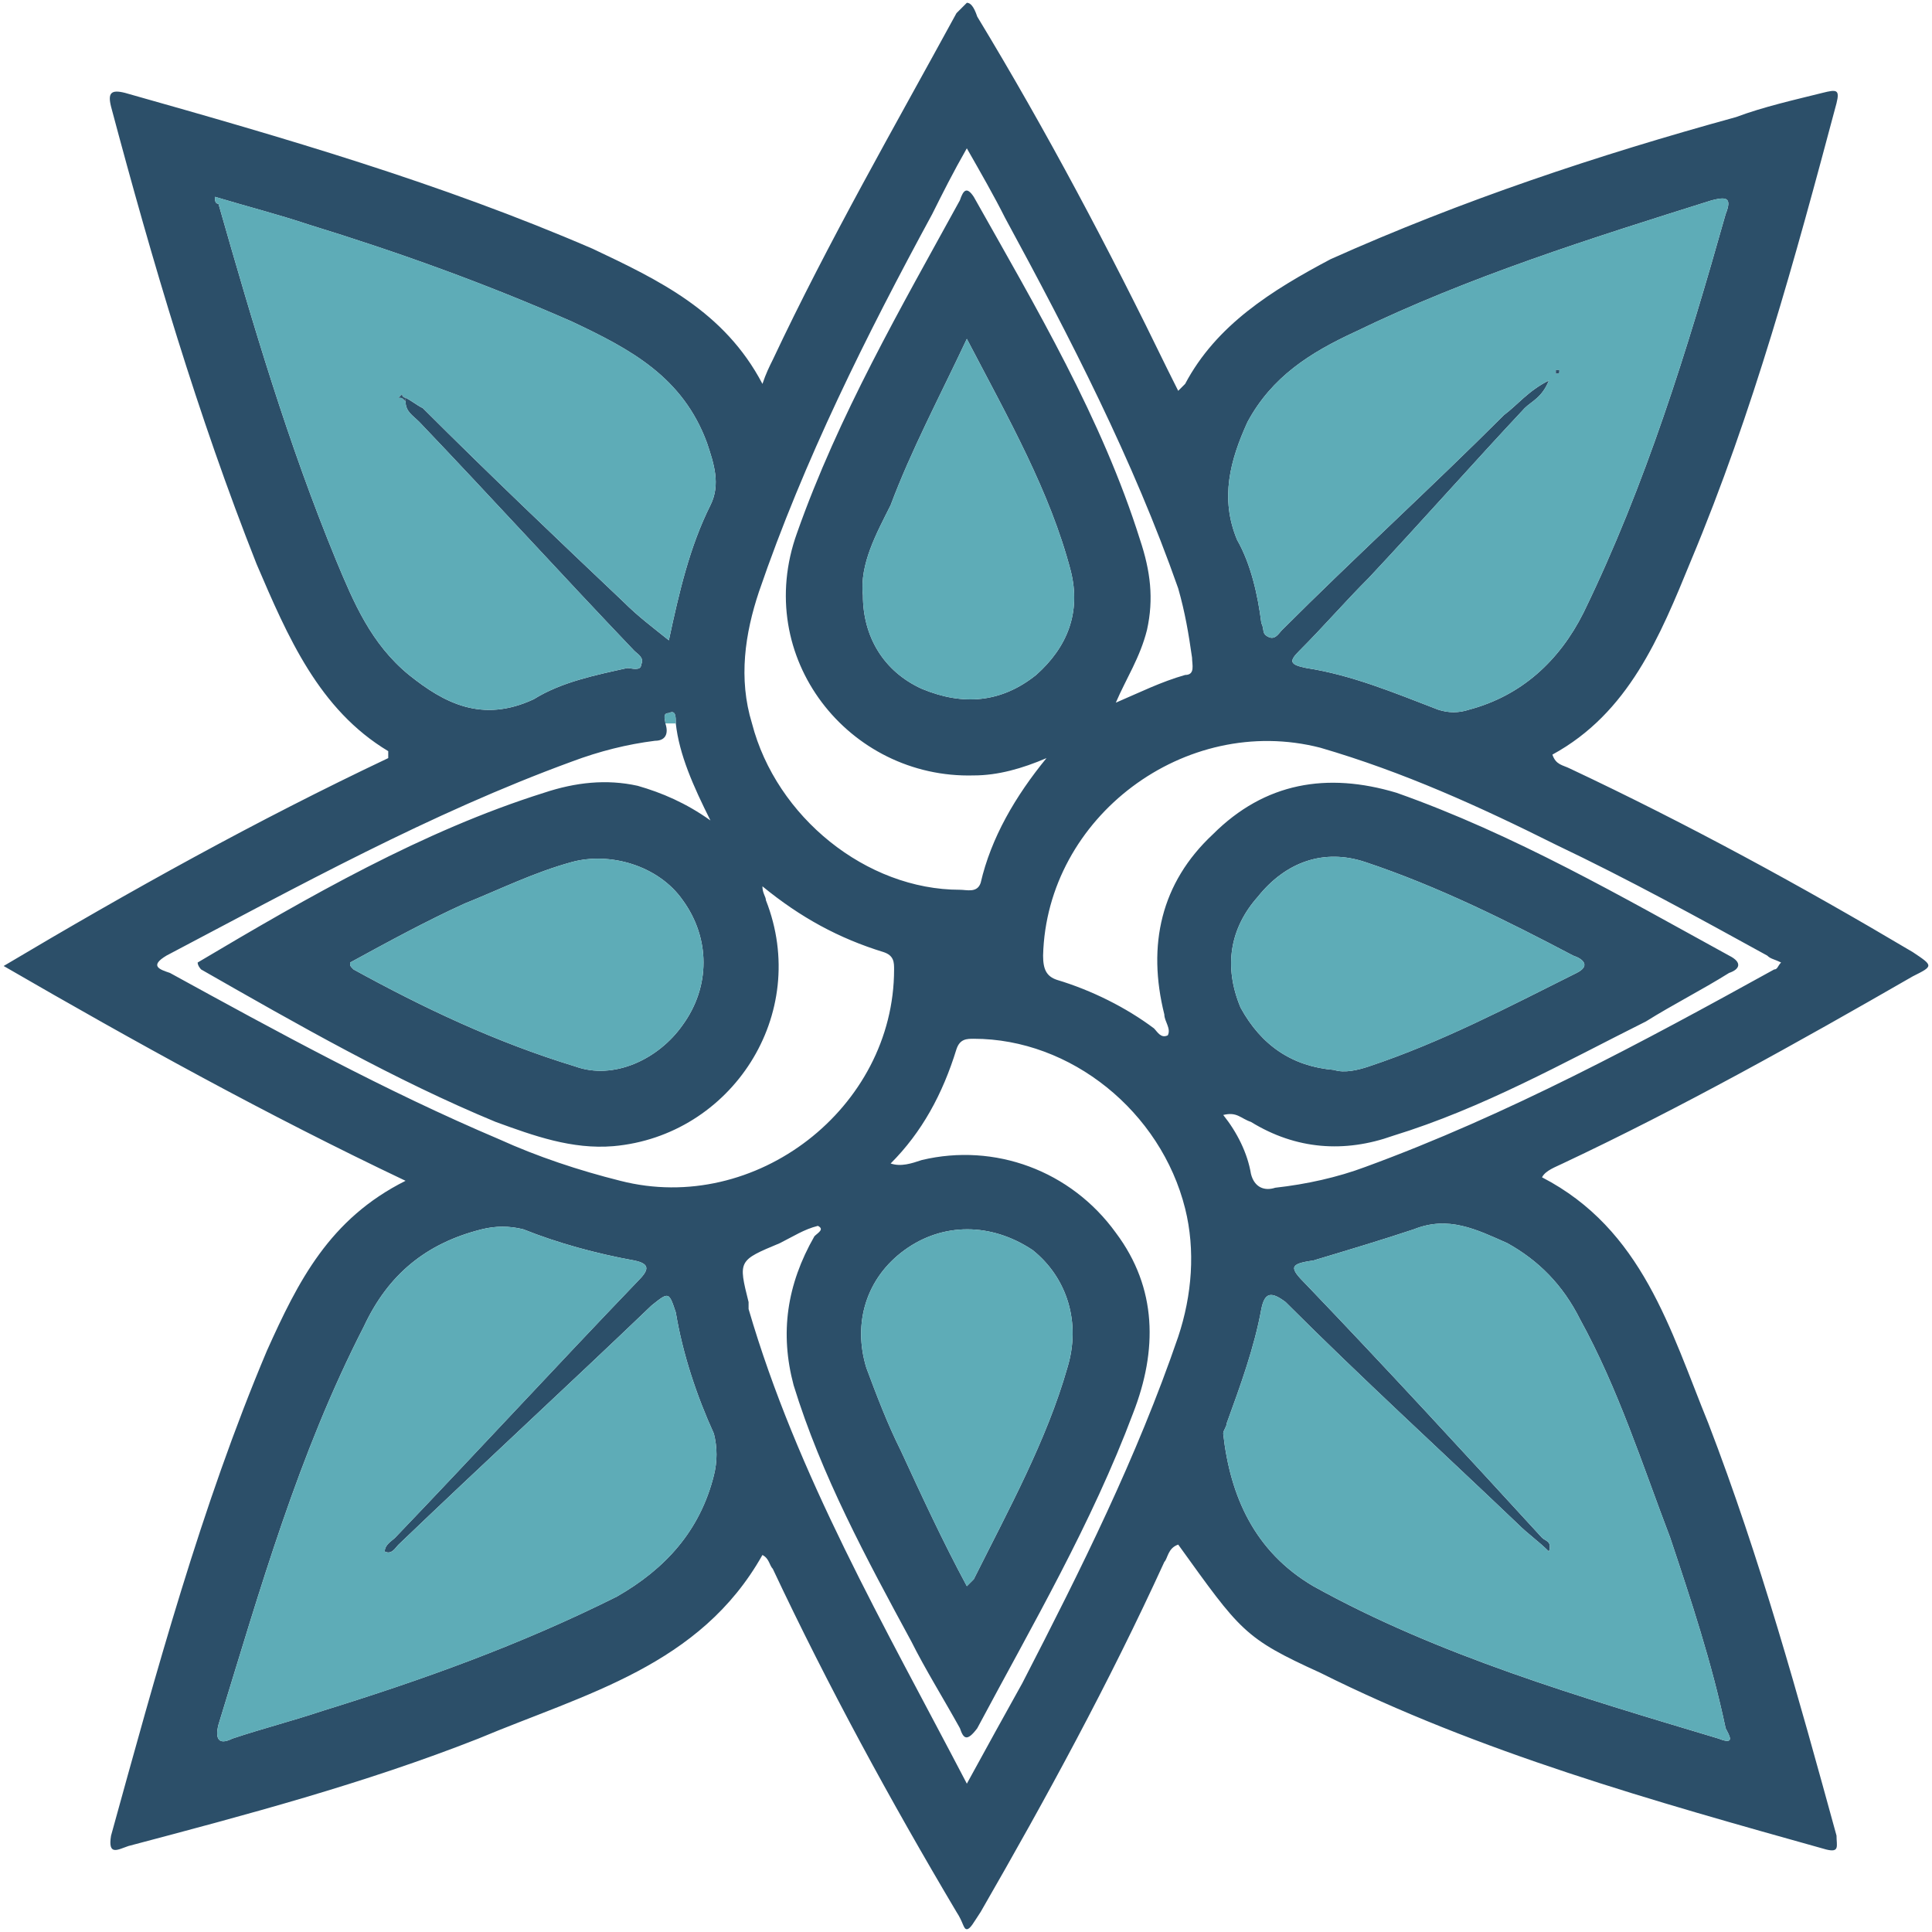
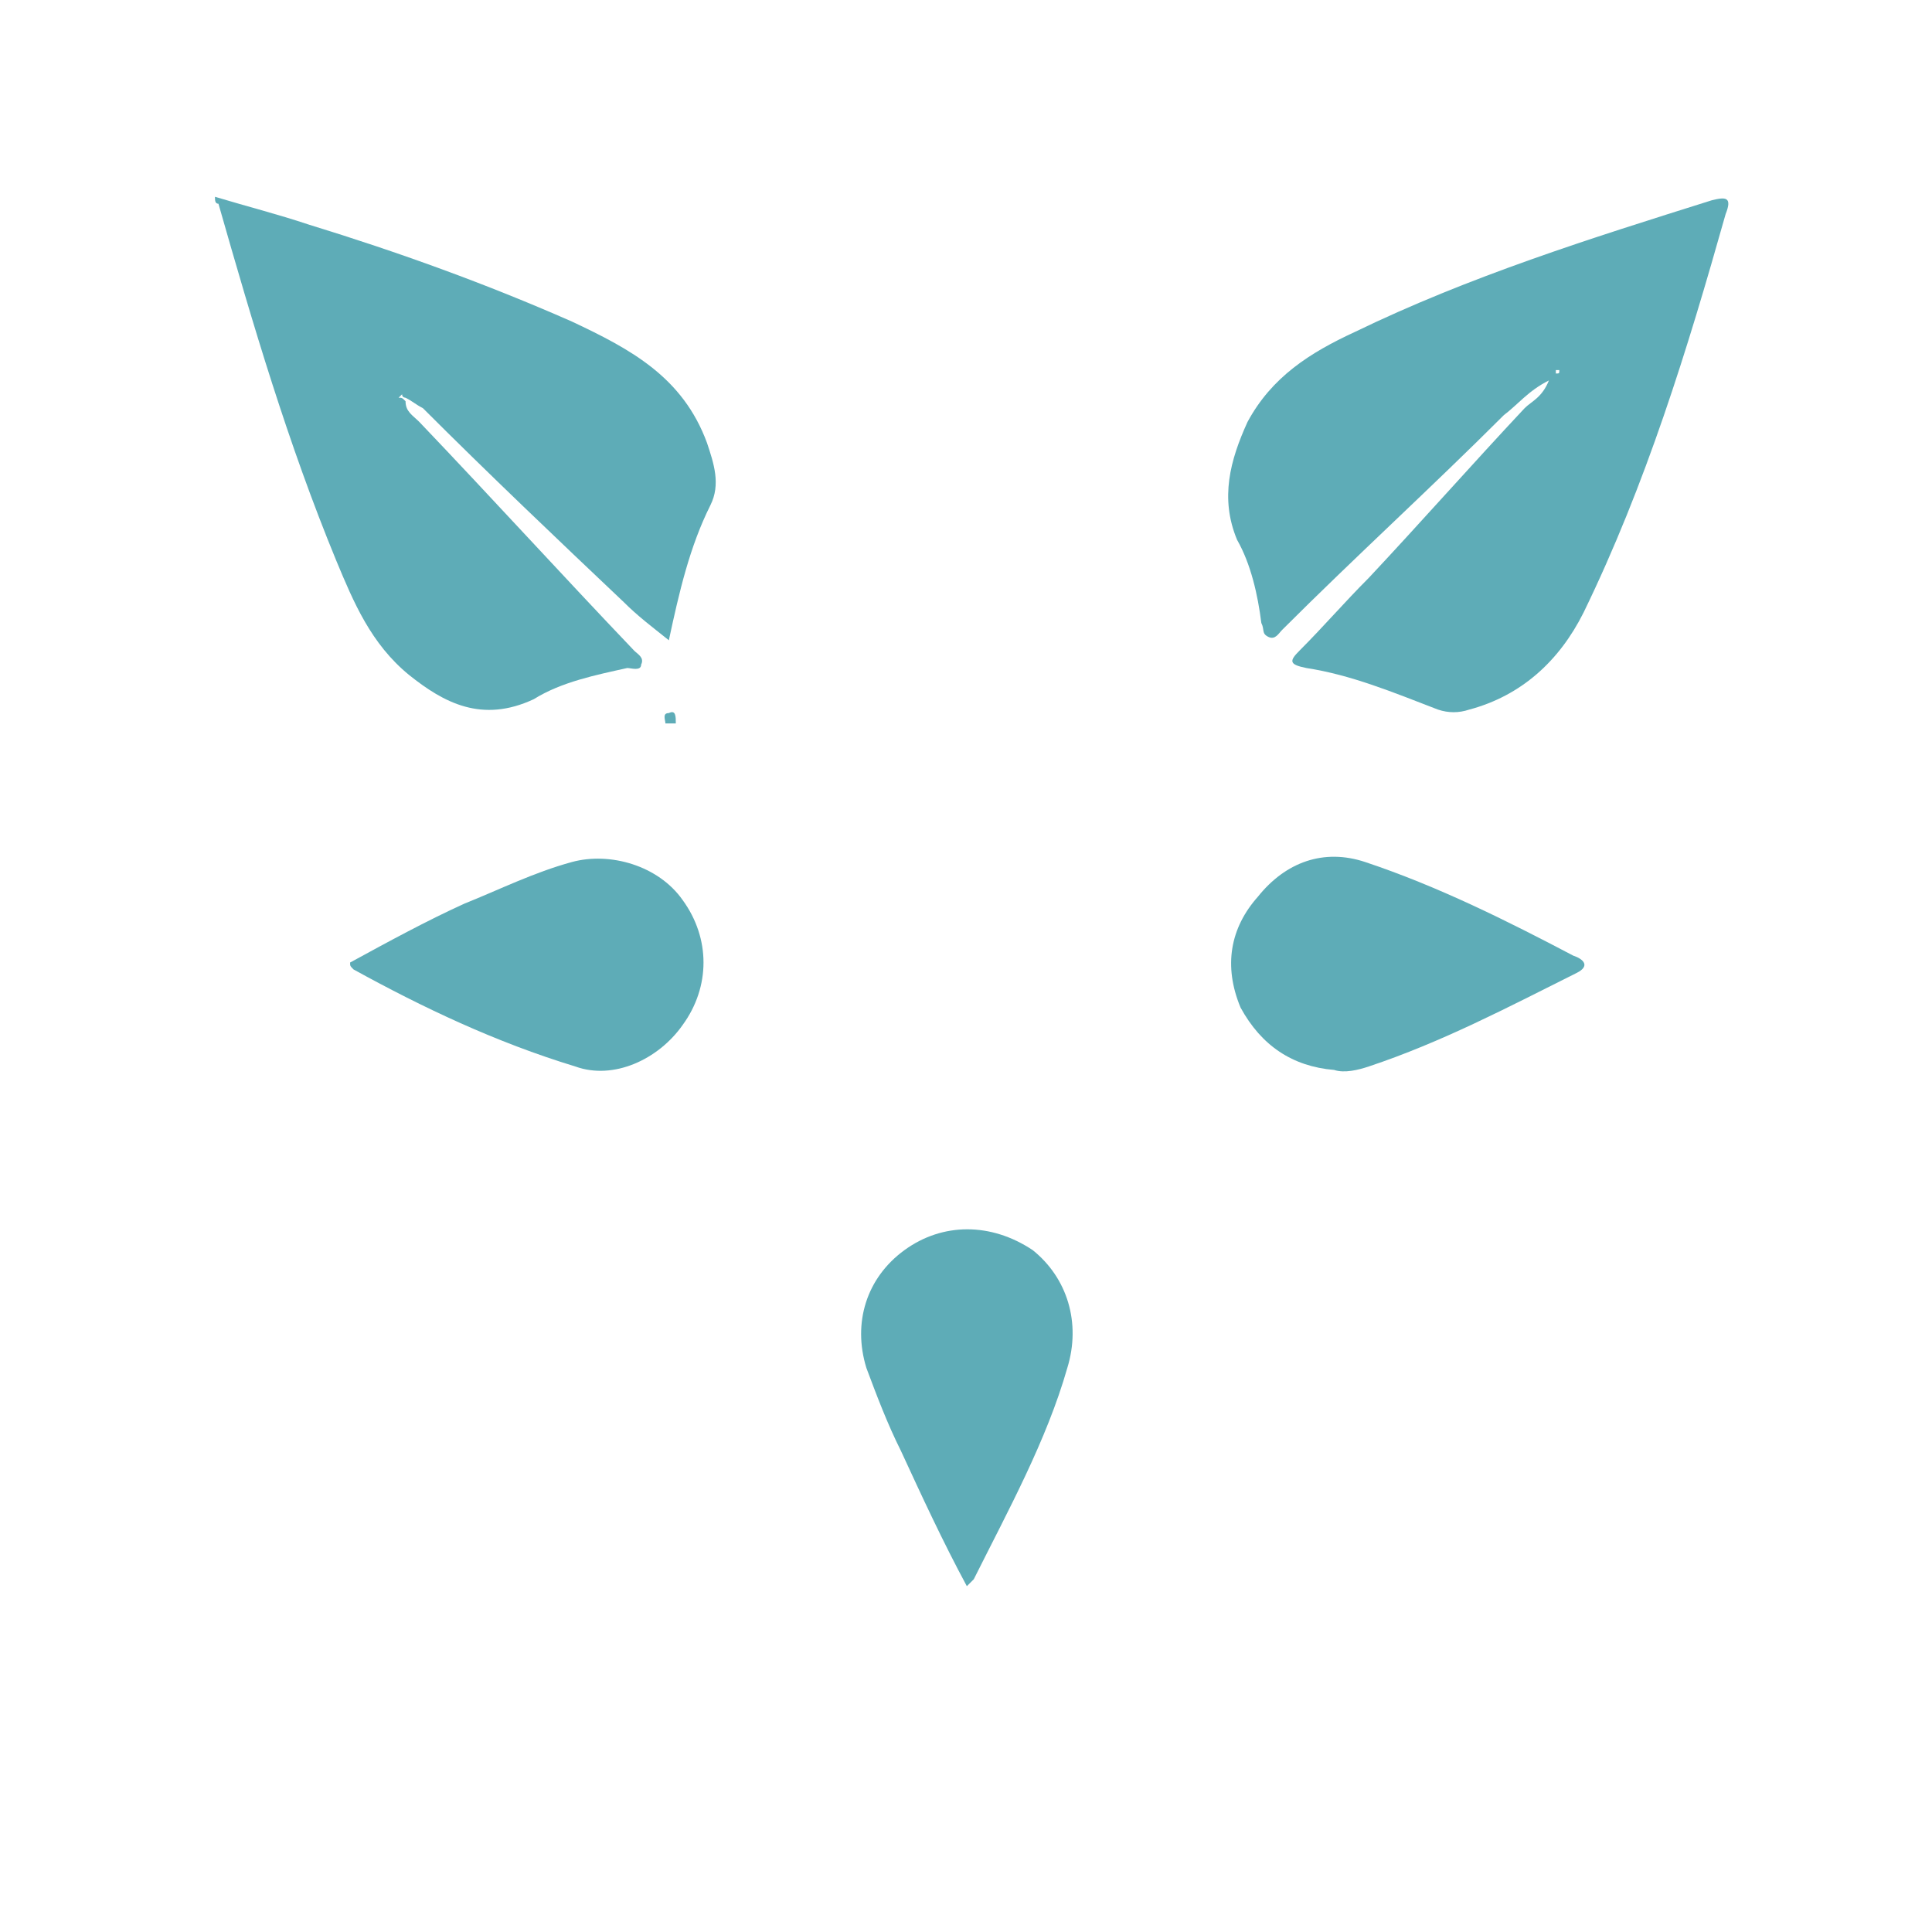
<svg xmlns="http://www.w3.org/2000/svg" xml:space="preserve" width="4.167in" height="4.167in" version="1.0" style="shape-rendering:geometricPrecision; text-rendering:geometricPrecision; image-rendering:optimizeQuality; fill-rule:evenodd; clip-rule:evenodd" viewBox="0 0 4166.66 4166.66">
  <defs>
    <style type="text/css">
   
    .fil0 {fill:#2C4F69}
    .fil1 {fill:#5EACB7}
   
  </style>
  </defs>
  <g id="Layer_x0020_1">
    <g id="لوگو.eps">
-       <path class="fil0" d="M2877.21 2307.49c22.41,7.48 52.32,0 74.72,-7.48 156.93,-52.32 298.9,-127.04 448.35,-201.74 29.89,-14.96 14.96,-29.89 -7.48,-37.37 -141.97,-74.72 -291.42,-149.45 -448.35,-201.74 -89.68,-29.89 -171.85,0 -231.65,74.72 -59.77,67.24 -74.72,149.45 -37.36,239.1 44.84,82.2 112.09,127.04 201.74,134.49l0.03 0zm-792.06 1113.37c7.48,-7.48 7.48,-7.48 14.96,-14.96 74.72,-149.45 156.93,-298.9 201.74,-455.8 29.89,-97.13 0,-194.29 -74.72,-254.06 -89.68,-59.77 -194.29,-59.77 -276.46,0 -82.2,59.77 -112.09,156.93 -82.2,254.06 22.41,59.77 44.84,119.57 74.72,179.33 44.84,97.13 89.69,194.29 141.97,291.42zm0 -2690.04c-59.77,127.04 -119.57,239.1 -164.38,358.67 -29.88,59.77 -67.24,127.04 -59.77,194.29 0,89.68 44.84,164.37 127.04,201.74 89.69,37.36 171.86,29.88 246.58,-29.89 67.25,-59.77 97.13,-134.49 74.72,-224.17 -44.84,-171.86 -134.49,-328.78 -224.17,-500.64l-0.03 0zm-1330.09 1345.02c0,7.48 0,7.48 7.48,14.96 149.45,82.2 306.38,156.93 478.24,209.22 82.2,29.89 179.33,-14.96 231.65,-89.68 59.77,-82.2 59.77,-186.81 0,-269.02 -52.32,-74.72 -156.93,-104.61 -239.1,-82.2 -82.2,22.41 -156.93,59.77 -231.65,89.68 -82.2,37.36 -164.38,82.2 -246.58,127.04l-0.03 0zm1501.94 -440.87c-52.32,22.41 -104.61,37.36 -156.93,37.36 -269.02,7.48 -478.24,-254.06 -381.1,-523.07 89.68,-254.06 224.17,-485.71 351.19,-717.33 7.48,-22.41 14.96,-29.89 29.88,-7.48 134.49,239.1 276.46,478.24 358.67,739.77 22.41,67.25 29.88,127.04 14.96,194.29 -14.96,59.77 -44.84,104.61 -67.25,156.93 52.32,-22.41 97.13,-44.84 149.45,-59.77 22.41,0 14.96,-22.41 14.96,-37.36 -7.48,-52.32 -14.96,-97.13 -29.89,-149.45 -97.13,-276.46 -231.65,-538 -373.63,-799.54 -22.41,-44.84 -52.32,-97.13 -82.2,-149.45 -29.89,52.32 -52.32,97.13 -74.72,141.97 -141.97,261.54 -276.46,530.52 -373.63,814.5 -29.89,89.68 -44.84,186.81 -14.96,283.94 52.32,201.74 246.58,358.67 448.35,358.67 14.96,0 37.36,7.48 44.84,-14.96 22.41,-97.13 74.72,-186.81 141.97,-269.02l0.03 0zm381.11 769.65c29.88,37.36 52.32,82.2 59.77,127.04 7.48,29.89 29.88,37.36 52.32,29.89 67.24,-7.48 134.49,-22.41 194.29,-44.84 306.38,-112.09 597.8,-269.02 881.74,-425.91 7.48,0 7.48,-7.48 14.96,-14.96 -14.96,-7.48 -22.41,-7.48 -29.88,-14.96 -149.45,-82.2 -298.9,-164.38 -455.8,-239.1 -164.38,-82.2 -328.78,-156.93 -508.12,-209.22 -291.42,-74.72 -590.32,149.45 -597.8,448.35 0,29.89 7.48,44.84 29.88,52.32 74.73,22.41 149.45,59.77 209.22,104.61 7.48,7.48 14.96,22.41 29.88,14.96 7.48,-14.96 -7.48,-29.88 -7.48,-44.84 -37.36,-149.45 -7.48,-283.94 104.61,-388.55 112.09,-112.09 246.58,-134.5 396.03,-89.69 254.06,89.69 485.71,224.18 717.33,351.19 29.89,14.96 22.41,29.89 0,37.37 -59.77,37.36 -119.56,67.24 -179.33,104.61 -179.33,89.68 -351.19,186.81 -545.48,246.58 -104.61,37.36 -209.22,29.88 -306.38,-29.89 -22.41,-7.48 -29.89,-22.41 -59.77,-14.96zm-552.96 1442.18c44.84,-82.2 82.2,-149.45 119.57,-216.69 127.04,-246.58 246.58,-485.71 336.26,-747.22 29.89,-89.68 37.37,-186.81 14.96,-276.46 -52.32,-209.22 -246.58,-366.15 -455.8,-366.15 -14.96,0 -29.89,0 -37.36,22.41 -29.89,97.13 -74.73,179.33 -141.97,246.58 22.41,7.48 44.84,0 67.24,-7.48 156.93,-37.36 321.31,22.41 418.47,156.93 89.68,119.57 89.68,254.06 37.36,388.56 -89.68,239.1 -216.7,455.8 -336.26,679.97 -22.41,29.88 -29.88,22.41 -37.36,0 -37.36,-67.25 -74.72,-127.04 -104.61,-186.81 -97.13,-179.33 -194.29,-358.67 -254.06,-552.96 -29.89,-112.09 -14.96,-216.7 44.84,-321.3 7.48,-7.48 22.41,-14.96 7.48,-22.41 -29.89,7.48 -52.32,22.41 -82.2,37.37 -89.68,37.36 -89.68,37.36 -67.25,127.04 0,7.48 0,7.48 0,14.96 104.61,358.67 291.42,679.97 470.76,1023.71l-0.06 -0.03zm-1255.37 -500.67c0,-14.96 14.96,-22.41 22.41,-29.89 171.85,-179.33 343.74,-366.15 523.07,-552.96 22.41,-22.41 29.89,-37.36 -7.48,-44.84 -82.2,-14.96 -164.37,-37.36 -239.1,-67.25 -29.89,-7.48 -59.77,-7.48 -89.69,0 -119.56,29.89 -201.74,97.13 -254.06,209.22 -141.97,276.46 -224.17,567.89 -313.83,859.31 -7.48,29.88 0,44.84 29.89,29.88 67.25,-22.41 127.04,-37.36 194.29,-59.77 216.7,-67.24 425.91,-141.97 635.16,-246.58 104.61,-59.77 179.33,-141.97 209.22,-261.54 7.48,-29.88 7.48,-59.77 0,-89.68 -37.36,-82.2 -67.24,-171.85 -82.2,-261.54 -14.96,-44.84 -14.96,-44.84 -52.32,-14.96 -179.33,171.85 -366.15,343.74 -545.48,515.59 -7.48,7.48 -14.96,22.41 -29.89,14.96l0 0.03zm2510.7 -2525.63c-14.96,37.36 -37.36,44.84 -52.32,59.77 -112.09,119.57 -224.18,246.58 -336.26,366.15 -52.32,52.32 -97.13,104.61 -149.45,156.93 -22.41,22.41 -22.41,29.89 14.96,37.36 97.13,14.96 186.81,52.32 283.94,89.69 22.41,7.48 44.84,7.48 67.25,0 112.09,-29.89 194.29,-104.61 246.58,-209.22 134.5,-276.46 224.18,-567.89 306.38,-859.31 14.96,-37.36 0,-37.36 -29.88,-29.88 -261.54,82.2 -523.07,164.37 -769.65,283.94 -97.13,44.84 -179.33,97.13 -231.65,194.29 -37.36,82.2 -59.77,164.38 -22.41,254.06 29.88,52.32 44.84,119.57 52.32,179.33 7.48,14.96 0,22.41 14.96,29.88 14.96,7.48 22.41,-7.48 29.88,-14.96 156.93,-156.93 321.31,-306.38 478.24,-463.28 29.88,-22.41 52.32,-52.32 97.13,-74.72l0 -0.03zm0 2525.63c-22.41,-22.41 -44.84,-37.36 -67.25,-59.77 -164.38,-156.93 -336.26,-313.83 -500.64,-478.24 -29.89,-22.41 -44.84,-22.41 -52.32,14.96 -14.96,82.2 -44.84,164.38 -74.72,246.58 0,7.48 -7.48,14.96 -7.48,22.41 14.96,134.49 67.25,254.06 194.29,328.78 269.02,149.45 575.36,239.1 874.26,328.78 37.36,14.96 22.41,-7.48 14.96,-22.41 -29.89,-141.97 -74.72,-276.46 -119.57,-410.99 -59.77,-156.93 -112.09,-321.3 -194.29,-470.76 -37.36,-74.72 -89.68,-127.04 -156.93,-164.37 -67.25,-29.89 -127.05,-59.77 -201.74,-29.89 -67.25,22.41 -141.97,44.84 -216.7,67.25 -52.32,7.48 -52.32,14.96 -14.96,52.32 171.85,179.33 343.74,366.15 508.12,545.48 7.48,7.48 22.41,7.48 14.96,29.88l0 -0.03zm-2465.86 -2488.27c14.96,7.48 22.41,14.96 37.36,22.41 141.97,141.97 291.42,283.94 433.39,418.47 29.89,29.88 59.77,52.32 97.13,82.2 22.41,-104.61 44.84,-201.74 89.68,-291.42 22.41,-44.84 7.48,-89.68 -7.48,-134.49 -52.32,-141.97 -164.38,-201.74 -291.42,-261.54 -186.81,-82.2 -373.62,-149.45 -567.89,-209.22 -67.24,-22.41 -127.04,-37.36 -201.74,-59.77 0,7.48 0,14.96 7.48,14.96 74.72,261.54 149.45,515.6 254.06,769.65 37.36,89.69 74.72,179.33 156.93,246.58 74.72,59.77 156.93,104.61 269.02,52.32 59.77,-37.36 134.49,-52.32 201.74,-67.25 7.48,0 29.89,7.48 29.89,-7.48 7.48,-14.96 -7.48,-22.41 -14.96,-29.89 -156.93,-164.37 -306.38,-328.78 -463.28,-493.16 -14.96,-14.96 -29.89,-22.41 -29.89,-44.84l0 -7.48 -0.03 -0.06zm582.84 702.38c0,-14.96 0,-29.89 -14.96,-22.41 -14.96,0 -7.48,14.96 -7.48,22.41 7.48,22.41 0,37.36 -22.41,37.36 -59.77,7.48 -119.57,22.41 -179.33,44.84 -306.38,112.09 -590.32,269.02 -874.26,418.46 -37.36,22.41 -14.96,29.89 7.48,37.37 231.65,127.04 463.28,254.06 709.89,358.67 82.2,37.36 171.85,67.25 261.54,89.68 291.42,74.72 590.32,-156.93 590.32,-455.8 0,-14.96 0,-29.89 -22.41,-37.37 -97.13,-29.88 -179.33,-74.72 -261.54,-141.97 0,14.96 7.48,22.41 7.48,29.88 97.13,246.58 -74.72,508.12 -328.78,530.52 -89.68,7.48 -171.85,-22.41 -254.06,-52.32 -216.7,-89.68 -425.91,-209.22 -635.16,-328.78 0,0 -7.48,-7.48 -7.48,-14.96 239.1,-141.97 485.71,-283.94 747.22,-366.15 67.25,-22.41 134.49,-29.89 201.74,-14.96 52.32,14.96 104.61,37.36 156.93,74.72 -37.36,-74.72 -67.25,-141.97 -74.72,-209.22zm1083.48 1770.96c-22.41,7.48 -22.41,29.89 -29.89,37.36 -119.56,261.54 -254.06,508.12 -396.03,754.7 -14.96,22.41 -22.41,37.37 -29.89,37.37 -7.48,0 -7.48,-14.96 -22.41,-37.37 -141.97,-239.1 -276.46,-485.71 -396.03,-739.77 -7.48,-7.48 -7.48,-22.41 -22.41,-29.89 -134.49,239.1 -381.1,298.9 -612.72,396.03 -246.58,97.13 -500.64,164.38 -754.7,231.65 -22.41,7.48 -44.84,22.41 -37.36,-22.41 97.13,-351.19 194.29,-709.89 336.26,-1046.12 67.25,-149.45 134.49,-283.94 298.9,-366.15 -298.9,-141.97 -582.84,-298.9 -866.79,-463.28 276.46,-164.38 545.48,-313.83 829.43,-448.35 0,-7.48 0,-7.48 0,-14.96 -149.45,-89.68 -216.7,-246.58 -283.94,-403.51 -127.04,-321.3 -224.17,-650.09 -313.83,-986.35 -7.48,-29.89 0,-37.36 29.89,-29.89 343.74,97.13 679.97,194.29 1008.76,336.26 141.97,67.25 283.94,134.49 366.15,291.42 7.48,-22.41 14.96,-37.36 22.41,-52.32 119.57,-254.06 261.54,-500.64 396.03,-747.22 14.96,-14.96 22.41,-22.41 22.41,-22.41 7.48,0 14.96,7.48 22.41,29.89 149.45,246.58 283.94,500.64 410.98,762.17 7.48,14.96 14.96,29.89 22.41,44.84 7.48,-7.48 7.48,-7.48 14.96,-14.96 67.25,-127.04 186.81,-201.74 313.83,-269.02 283.94,-127.04 575.37,-224.17 874.26,-306.38 59.77,-22.41 127.05,-37.36 186.81,-52.32 29.88,-7.48 37.36,-7.48 29.88,22.41 -89.68,336.26 -179.33,665.05 -313.83,986.35 -67.24,164.38 -134.49,328.78 -298.9,418.46 7.48,22.41 22.41,22.41 37.36,29.89 254.06,119.57 500.64,254.06 739.77,396.03 44.84,29.89 44.84,29.89 0,52.32 -246.58,141.97 -500.64,283.94 -754.7,403.51 -14.96,7.48 -37.36,14.96 -44.84,29.88 216.7,112.09 276.46,328.78 358.67,530.52 112.09,291.42 194.29,590.32 276.46,889.22 0,22.41 7.48,37.36 -22.41,29.89 -373.62,-104.61 -747.22,-209.22 -1090.96,-381.1 -164.37,-74.72 -171.85,-89.69 -306.38,-276.46l-0.03 0.03z" />
-       <path class="fil1" d="M3340.49 3346.13c7.48,-22.41 -7.48,-22.41 -14.96,-29.89 -164.38,-179.33 -336.26,-366.15 -508.12,-545.48 -37.36,-37.36 -37.36,-44.84 14.96,-52.32 74.72,-22.41 149.45,-44.84 216.7,-67.25 74.72,-29.88 134.49,0 201.74,29.89 67.24,37.36 119.56,89.68 156.93,164.38 82.2,149.45 134.5,313.83 194.29,470.76 44.84,134.49 89.68,269.02 119.57,410.98 7.48,14.96 22.41,37.36 -14.96,22.41 -298.9,-89.68 -605.25,-179.33 -874.26,-328.78 -127.04,-74.72 -179.33,-194.29 -194.29,-328.78 0,-7.48 7.48,-14.96 7.48,-22.41 29.88,-82.2 59.77,-164.38 74.72,-246.58 7.48,-37.36 22.41,-37.36 52.32,-14.96 164.38,164.38 336.26,321.3 500.64,478.23 22.41,22.41 44.84,37.36 67.25,59.77l0 0.03z" />
      <path class="fil1" d="M3362.92 798.06c0,0 0,0 0,0 -7.48,0 -7.48,0 -7.48,0 0,0 0,0 0,7.48 7.48,0 7.48,0 7.48,-7.48zm-22.43 22.43c-44.84,22.41 -67.25,52.32 -97.13,74.73 -156.93,156.93 -321.31,306.38 -478.24,463.28 -7.48,7.48 -14.96,22.41 -29.88,14.96 -14.96,-7.48 -7.48,-14.96 -14.96,-29.89 -7.48,-59.77 -22.41,-127.04 -52.32,-179.33 -37.36,-89.68 -14.96,-171.85 22.41,-254.06 52.32,-97.13 134.49,-149.45 231.65,-194.29 246.58,-119.57 508.11,-201.74 769.65,-283.94 29.88,-7.48 44.84,-7.48 29.88,29.89 -82.2,291.42 -171.85,582.84 -306.38,859.31 -52.32,104.61 -134.49,179.33 -246.58,209.22 -22.41,7.48 -44.84,7.48 -67.25,0 -97.13,-37.36 -186.81,-74.72 -283.94,-89.68 -37.36,-7.48 -37.36,-14.96 -14.96,-37.36 52.32,-52.32 97.13,-104.61 149.45,-156.93 112.09,-119.57 224.18,-246.58 336.26,-366.15 14.96,-14.96 37.36,-22.41 52.32,-59.77l0 0.03z" />
-       <path class="fil1" d="M829.78 3346.13c14.96,7.48 22.41,-7.48 29.89,-14.96 179.33,-171.86 366.15,-343.74 545.48,-515.6 37.36,-29.88 37.36,-29.88 52.32,14.96 14.96,89.68 44.84,179.33 82.2,261.54 7.48,29.88 7.48,59.77 0,89.68 -29.88,119.57 -104.61,201.74 -209.22,261.54 -209.22,104.61 -418.46,179.33 -635.16,246.58 -67.25,22.41 -127.04,37.36 -194.29,59.77 -29.89,14.96 -37.36,0 -29.89,-29.89 89.69,-291.42 171.86,-582.84 313.83,-859.31 52.32,-112.09 134.5,-179.33 254.06,-209.22 29.89,-7.48 59.77,-7.48 89.69,0 74.72,29.89 156.93,52.32 239.1,67.25 37.37,7.48 29.89,22.41 7.48,44.84 -179.33,186.81 -351.19,373.63 -523.07,552.96 -7.48,7.48 -22.41,14.96 -22.41,29.88l0 -0.03z" />
      <path class="fil1" d="M874.63 865.31c0,22.41 14.96,29.89 29.88,44.84 156.93,164.38 306.38,328.78 463.28,493.16 7.48,7.48 22.41,14.96 14.96,29.88 0,14.96 -22.41,7.48 -29.88,7.48 -67.25,14.96 -141.97,29.89 -201.74,67.25 -112.09,52.32 -194.29,7.48 -269.02,-52.32 -82.2,-67.24 -119.57,-156.93 -156.93,-246.58 -104.61,-254.06 -179.33,-508.12 -254.06,-769.65 -7.48,0 -7.48,-7.48 -7.48,-14.96 74.72,22.41 134.49,37.36 201.74,59.77 194.29,59.77 381.1,127.04 567.89,209.22 127.04,59.77 239.1,119.57 291.42,261.54 14.96,44.84 29.88,89.68 7.48,134.49 -44.84,89.68 -67.24,186.81 -89.68,291.42 -37.36,-29.89 -67.24,-52.32 -97.13,-82.2 -141.97,-134.49 -291.42,-276.46 -433.39,-418.46 -14.96,-7.48 -22.41,-14.96 -37.36,-22.41 0,0 -7.48,0 -7.48,-7.48 -7.48,7.48 -7.48,7.48 -7.48,7.48 7.48,0 7.48,0 14.96,7.48l0.03 0.06z" />
      <path class="fil1" d="M755.06 2075.83c82.2,-44.84 164.38,-89.68 246.58,-127.04 74.72,-29.89 149.45,-67.25 231.65,-89.68 82.2,-22.41 186.81,7.48 239.1,82.2 59.77,82.2 59.77,186.81 0,269.02 -52.32,74.72 -149.45,119.57 -231.65,89.68 -171.85,-52.32 -328.78,-127.04 -478.23,-209.22 -7.48,-7.48 -7.48,-7.48 -7.48,-14.96l0.03 0z" />
-       <path class="fil1" d="M2085.15 730.81c89.68,171.86 179.33,328.78 224.18,500.64 22.41,89.68 -7.48,164.37 -74.73,224.17 -74.72,59.77 -156.93,67.25 -246.58,29.89 -82.2,-37.37 -127.04,-112.09 -127.04,-201.74 -7.48,-67.25 29.88,-134.5 59.77,-194.29 44.84,-119.57 104.61,-231.65 164.38,-358.67l0.03 0z" />
+       <path class="fil1" d="M2085.15 730.81l0.03 0z" />
      <path class="fil1" d="M2085.15 3420.85c-52.32,-97.13 -97.13,-194.29 -141.97,-291.42 -29.88,-59.77 -52.32,-119.57 -74.72,-179.33 -29.88,-97.13 0,-194.29 82.2,-254.06 82.2,-59.77 186.81,-59.77 276.46,0 74.72,59.77 104.61,156.93 74.72,254.06 -44.84,156.93 -127.04,306.38 -201.74,455.8 -7.48,7.48 -7.48,7.48 -14.96,14.96z" />
      <path class="fil1" d="M2877.21 2307.49c-89.69,-7.48 -156.93,-52.32 -201.74,-134.49 -37.36,-89.68 -22.41,-171.86 37.36,-239.1 59.77,-74.72 141.97,-104.61 231.65,-74.72 156.93,52.32 306.38,127.04 448.35,201.74 22.41,7.48 37.36,22.41 7.48,37.37 -149.45,74.72 -291.42,149.45 -448.35,201.74 -22.41,7.48 -52.32,14.96 -74.72,7.48l-0.03 0z" />
      <path class="fil1" d="M1457.47 1560.24c-7.48,0 -14.96,0 -22.41,0 0,-7.48 -7.48,-22.41 7.48,-22.41 14.96,-7.48 14.96,7.48 14.96,22.41l-0.03 0z" />
-       <path class="fil0" d="M3362.92 798.06c0,7.48 0,7.48 -7.48,7.48 0,-7.48 0,-7.48 0,-7.48 0,0 0,0 7.48,0 0,0 0,0 0,0z" />
-       <path class="fil0" d="M874.63 865.31c-7.48,-7.48 -7.48,-7.48 -14.96,-7.48 0,0 0,0 7.48,-7.48 0,7.48 7.48,7.48 7.48,7.48l0 7.48z" />
    </g>
  </g>
</svg>